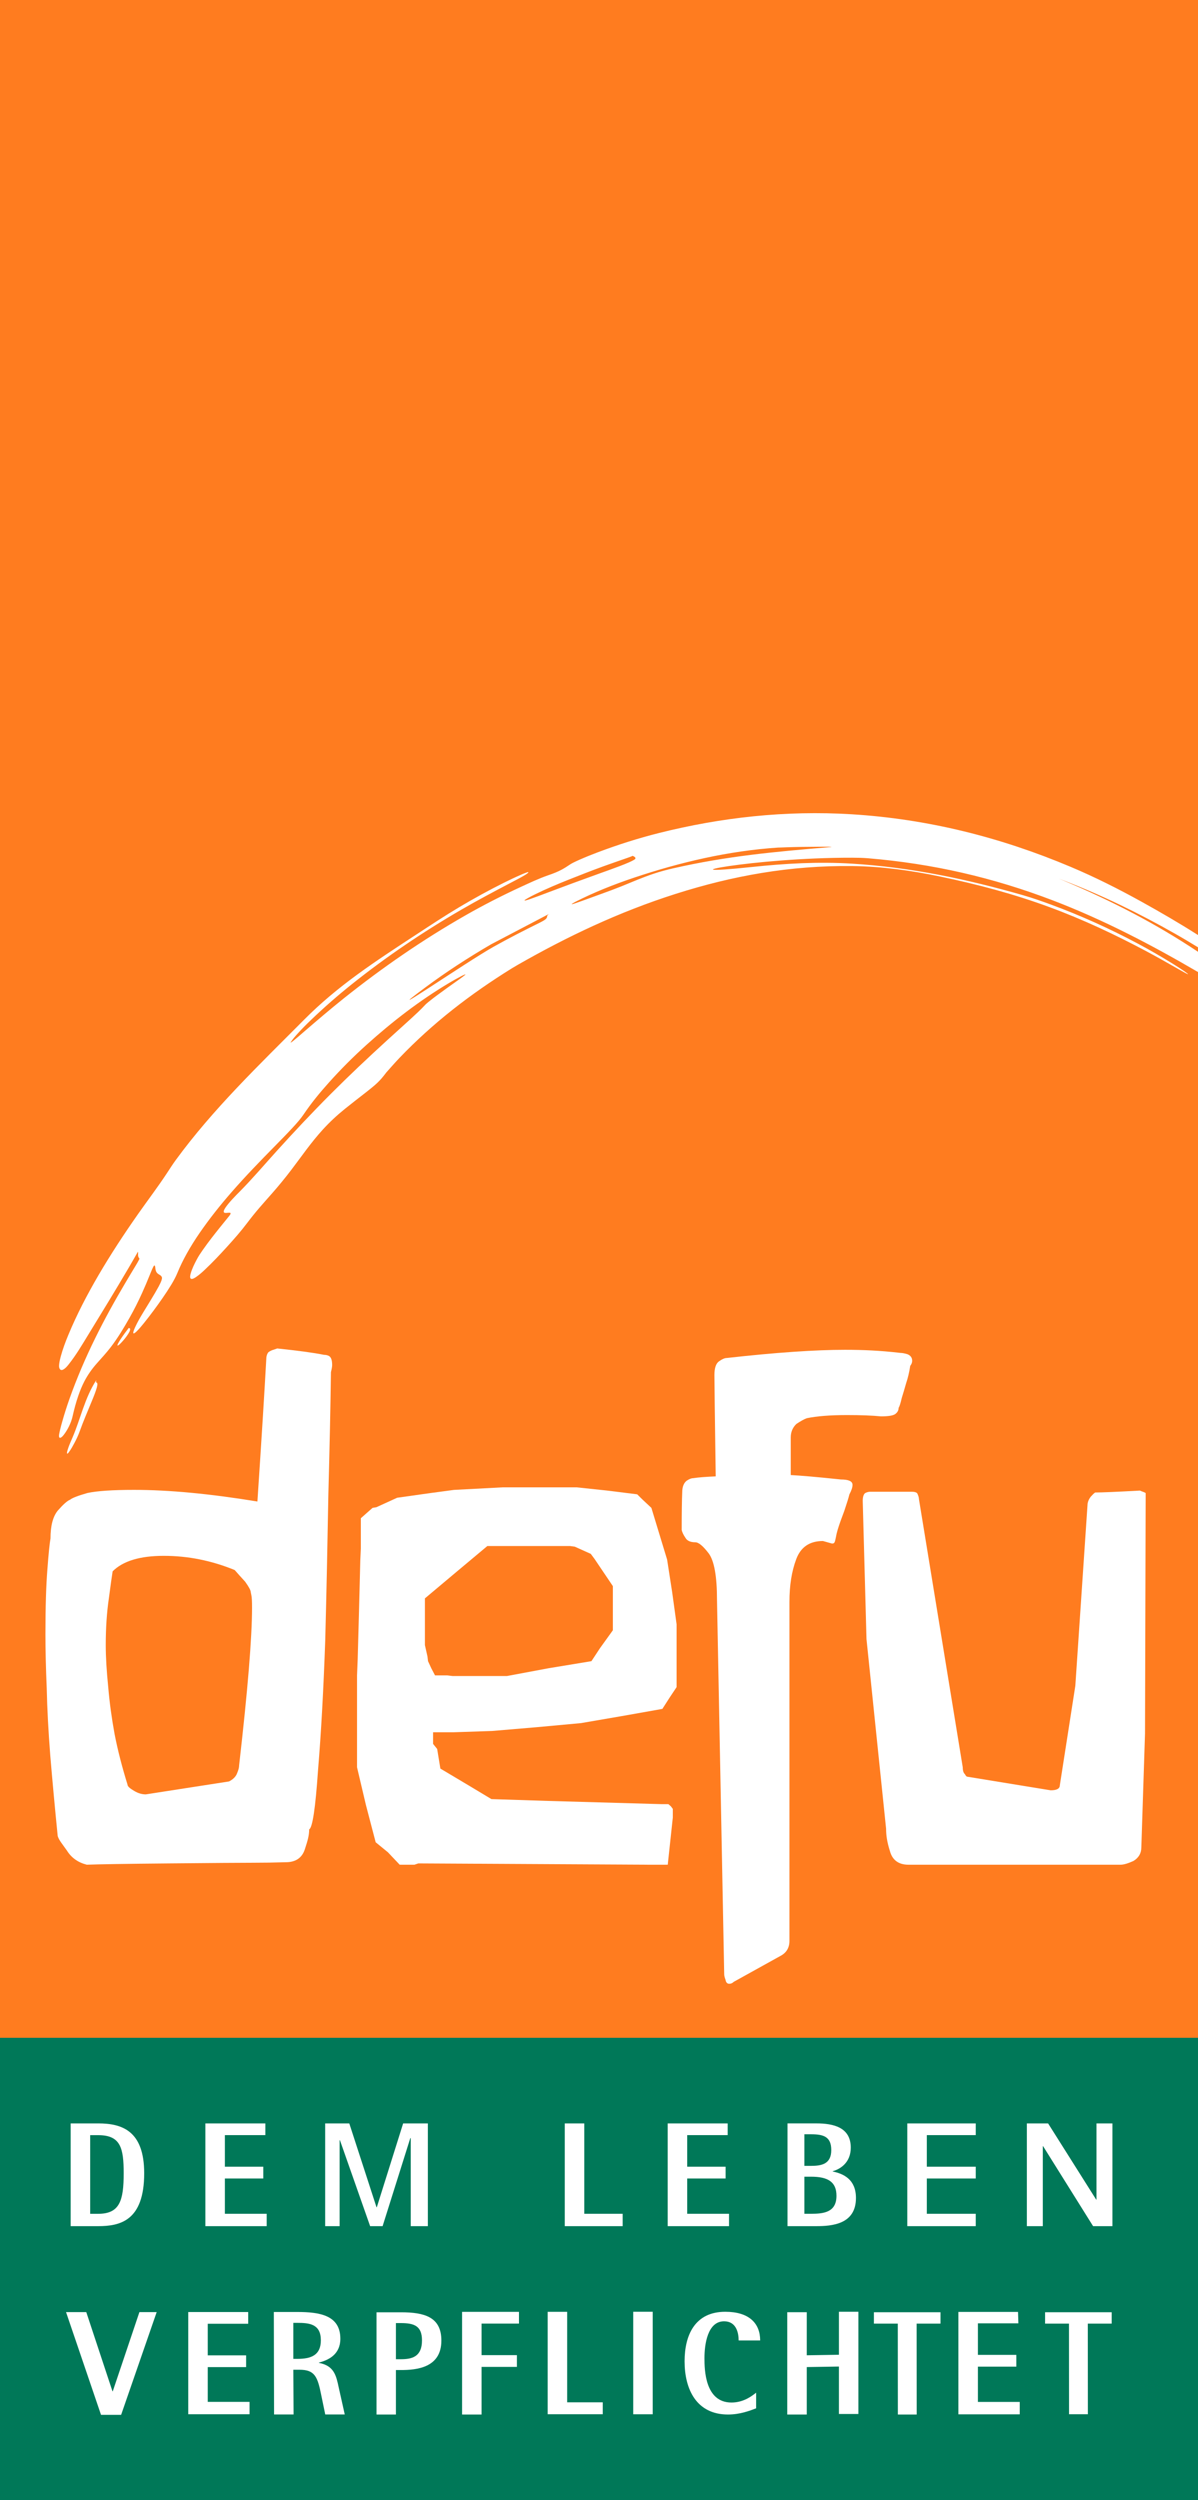
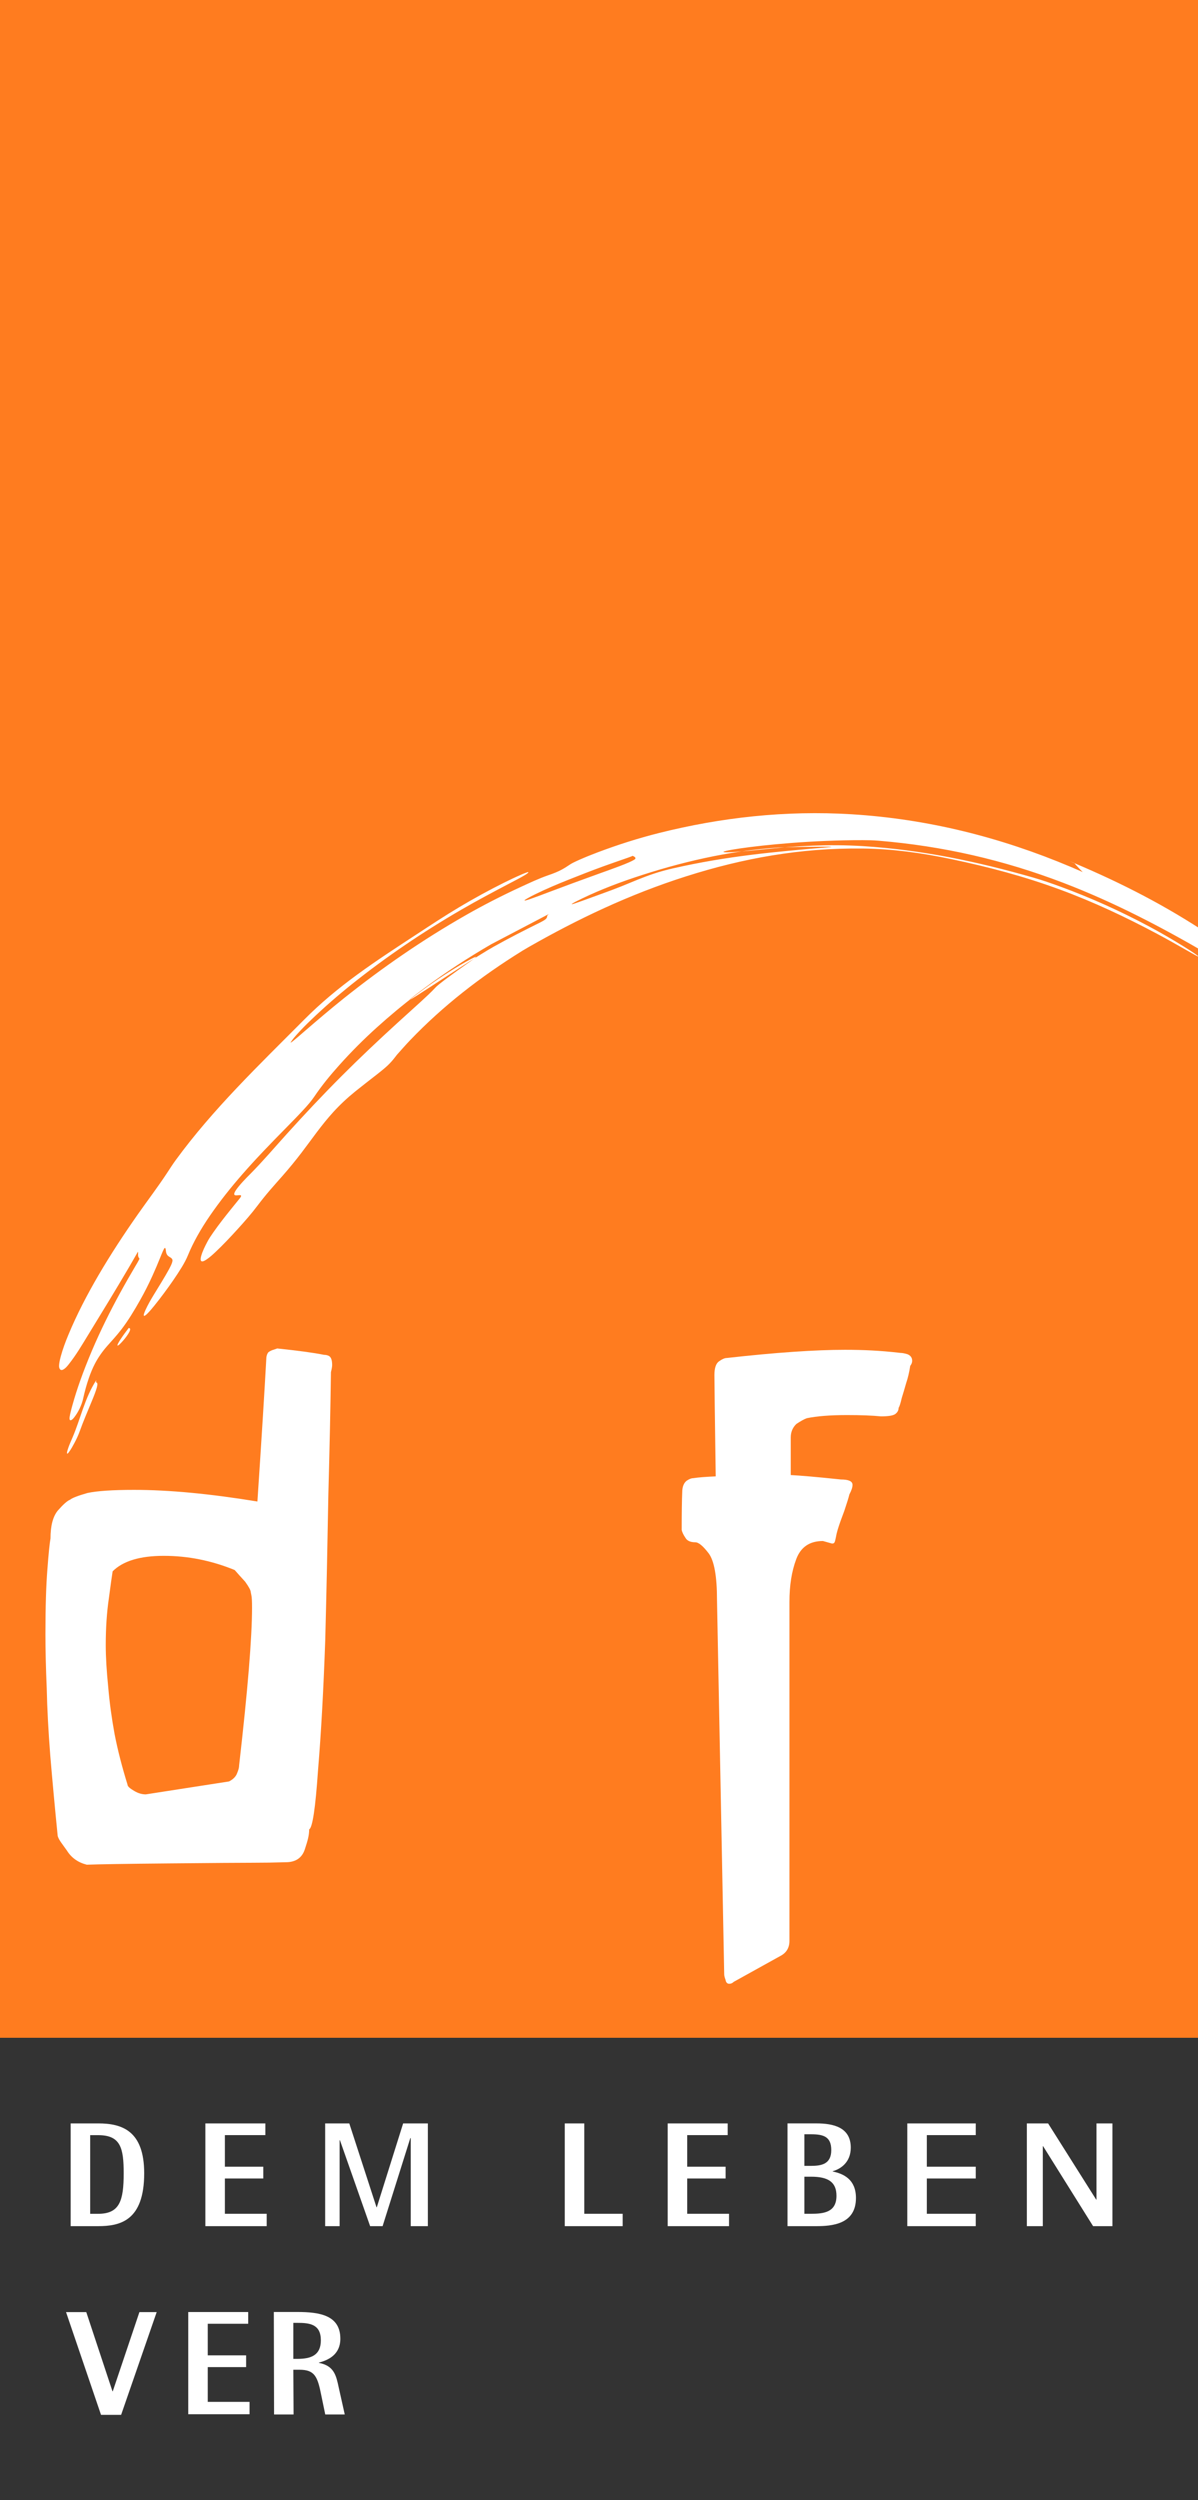
<svg xmlns="http://www.w3.org/2000/svg" version="1.1" x="0px" y="0px" width="70px" height="146px" viewBox="0 0 70 146" enable-background="new 0 0 70 146" xml:space="preserve">
  <rect x="0" y="0" width="70" height="146" fill="#333333" stroke="none" />
  <g id="Ebene_1">
-     <rect y="119" fill="#007858" width="70" height="27" />
    <polyline fill="#FF7C1F" points="70,0 0,0 0,119 70,119  " />
    <g>
      <path fill="#FFFFFF" d="M13.972,103.091c0.503-4.386,0.755-7.456,0.755-9.216c0-0.377-0.013-0.617-0.039-0.718l-0.037-0.182    c0-0.102-0.107-0.303-0.327-0.61c-0.258-0.283-0.466-0.51-0.61-0.679c-1.353-0.555-2.736-0.83-4.145-0.83    c-1.39,0-2.384,0.301-2.988,0.905c-0.044,0.277-0.119,0.805-0.22,1.578c-0.12,0.812-0.182,1.725-0.182,2.73    c0,0.698,0.05,1.516,0.145,2.453c0.075,0.894,0.201,1.812,0.371,2.742c0.183,0.938,0.435,1.919,0.755,2.95    c0,0.101,0.132,0.22,0.39,0.37c0.221,0.133,0.447,0.202,0.679,0.202l4.863-0.755c0.245-0.125,0.408-0.289,0.478-0.496    C13.934,103.36,13.972,103.216,13.972,103.091 M19.337,80.13c-0.025,1.989-0.077,4.379-0.151,7.165    c-0.05,2.831-0.107,5.661-0.182,8.499c-0.102,2.873-0.239,5.408-0.422,7.591c-0.15,2.19-0.321,3.35-0.517,3.444    c0,0.358-0.087,0.655-0.251,1.158c-0.163,0.509-0.541,0.761-1.113,0.761c-0.654,0.02-1.308,0.031-1.975,0.031    c-0.648,0-2.258,0.013-4.825,0.038c-2.572,0.024-4.177,0.05-4.83,0.076c-0.503-0.126-0.894-0.397-1.164-0.83    c-0.284-0.404-0.46-0.599-0.535-0.844c-0.169-1.686-0.314-3.262-0.434-4.696c-0.113-1.44-0.182-2.748-0.207-3.925    c-0.051-1.182-0.076-2.24-0.076-3.17c0-1.585,0.039-2.843,0.114-3.78c0.069-0.932,0.132-1.535,0.182-1.806    c0-0.736,0.139-1.276,0.422-1.623c0.309-0.352,0.547-0.572,0.724-0.641c0.119-0.101,0.459-0.233,1.012-0.391    c0.554-0.12,1.46-0.183,2.724-0.183c2.044,0,4.44,0.227,7.208,0.68c0.246-3.699,0.416-6.454,0.516-8.277    c0-0.195,0.043-0.34,0.126-0.441c0.101-0.074,0.201-0.119,0.295-0.144c0.076-0.026,0.152-0.052,0.221-0.076    c1.195,0.126,2.107,0.245,2.73,0.372c0.101,0,0.201,0.018,0.295,0.068c0.127,0.075,0.184,0.253,0.184,0.534    C19.407,79.798,19.387,79.929,19.337,80.13" />
    </g>
-     <path fill="#FFFFFF" d="M39.312,106.149l-0.295,2.744h-1.184l-13.36-0.076h-0.032l-0.226,0.076h-0.182h-0.68l-0.686-0.725   l-0.716-0.585l-0.573-2.189l-0.516-2.191v-4.001v-1.365l0.038-0.937l0.038-1.365l0.038-1.401l0.039-1.51l0.038-1.511l0.031-0.68   v-0.629v-0.276V88.66l0.333-0.295l0.352-0.31l0.221-0.037l1.214-0.554l1.957-0.276l1.364-0.183l2.856-0.15h1.787h2.522l1.774,0.188   l1.767,0.22l0.313,0.309l0.517,0.483l0.919,3.02l0.295,1.9l0.259,1.88v1.693v1.975l-0.403,0.604l-0.428,0.667l-2.378,0.421   l-2.377,0.409l-2.598,0.239l-2.598,0.22l-2.264,0.076h-1.183v0.46v0.219l0.239,0.296l0.188,1.146l1.51,0.899l1.472,0.883   l3.321,0.107l6.63,0.188h0.39l0.145,0.126l0.113,0.15V106.149z M26.135,97.837l0.315,0.038h0.717h2.453l2.447-0.458l2.491-0.41   l0.497-0.755l0.755-1.049v-1.216v-1.363l-1.07-1.586l-0.219-0.296l-0.937-0.422l-0.277-0.037h-4.831l-1.805,1.51l-1.843,1.547   v2.158v0.572l0.15,0.666l0.032,0.271l0.189,0.41l0.219,0.42H26.135z" />
    <g>
      <path fill="#FFFFFF" d="M45.594,114.224l-2.723,1.51c-0.075,0.074-0.158,0.112-0.258,0.112c-0.126,0-0.195-0.081-0.221-0.238    c-0.05-0.126-0.076-0.239-0.076-0.318l-0.421-21.857c0-1.393-0.164-2.294-0.49-2.728c-0.327-0.427-0.585-0.641-0.78-0.641    c-0.282,0-0.479-0.089-0.573-0.259c-0.126-0.182-0.194-0.339-0.22-0.458c0-1.059,0.013-1.787,0.031-2.196    c0-0.32,0.089-0.547,0.258-0.68c0.151-0.101,0.271-0.149,0.372-0.149c0.333-0.052,0.774-0.082,1.327-0.107    c-0.051-3.528-0.076-5.497-0.076-5.919c0-0.403,0.089-0.667,0.259-0.792c0.188-0.134,0.34-0.202,0.465-0.202    c2.862-0.32,5.165-0.478,6.907-0.478c0.553,0,1.069,0.013,1.548,0.038c0.477,0.024,1.043,0.068,1.697,0.144    c0.095,0,0.233,0.024,0.402,0.075c0.183,0.076,0.277,0.201,0.277,0.385c0,0.101-0.038,0.201-0.114,0.296    c-0.057,0.383-0.138,0.716-0.238,1.011c-0.094,0.335-0.182,0.624-0.258,0.869c-0.069,0.309-0.132,0.496-0.182,0.572    c0,0.145-0.07,0.271-0.202,0.365c-0.126,0.088-0.402,0.132-0.83,0.132c-0.503-0.05-1.17-0.076-1.987-0.076    c-0.988,0-1.768,0.064-2.347,0.184c-0.144,0.05-0.346,0.163-0.604,0.332c-0.221,0.209-0.333,0.474-0.333,0.794v2.194    c0.527,0.026,1.502,0.107,2.93,0.258c0.453,0,0.68,0.102,0.68,0.315c0,0.145-0.062,0.326-0.182,0.553    c-0.051,0.207-0.151,0.528-0.295,0.956c-0.158,0.415-0.29,0.78-0.385,1.089c-0.051,0.169-0.088,0.327-0.112,0.472    c-0.026,0.139-0.051,0.233-0.076,0.283s-0.069,0.075-0.145,0.075l-0.534-0.15c-0.774,0-1.297,0.352-1.561,1.062    c-0.265,0.704-0.396,1.528-0.396,2.494v19.788C46.13,113.739,45.953,114.04,45.594,114.224" />
-       <path fill="#FFFFFF" d="M53.088,108.894c-0.578,0-0.943-0.264-1.088-0.793c-0.176-0.554-0.225-0.95-0.225-1.31L50.63,95.718    l-0.22-8.07c0-0.233,0.051-0.39,0.145-0.459c0.102-0.05,0.195-0.075,0.277-0.075h2.453c0.195,0,0.309,0.05,0.334,0.145    c0.05,0.112,0.074,0.207,0.074,0.276l2.561,15.669c0,0.195,0.044,0.334,0.126,0.402c0.05,0.101,0.101,0.15,0.15,0.15l4.862,0.793    c0.359,0,0.535-0.101,0.535-0.295l0.905-5.806L63.55,87.8c0.026-0.146,0.089-0.277,0.183-0.397    c0.101-0.113,0.189-0.201,0.259-0.246c0.383,0,1.251-0.037,2.617-0.112c0.05,0.024,0.112,0.05,0.188,0.075    c0.069,0.025,0.119,0.05,0.145,0.069v0.354l-0.038,13.692l-0.215,6.647c0,0.345-0.157,0.608-0.46,0.792    c-0.32,0.145-0.571,0.22-0.761,0.22H53.088z" />
    </g>
-     <path fill="#FFFFFF" d="M5.607,80.733c0.006-0.045,0.013-0.091,0.02-0.137C4.95,81.633,4.71,82.849,4.23,83.964   c-0.079,0.184-0.161,0.365-0.229,0.555c-0.021,0.059-0.041,0.118-0.058,0.178c-0.005,0.021-0.011,0.044-0.017,0.065   c-0.003,0.017-0.007,0.033-0.009,0.053c-0.002,0.011-0.004,0.023-0.004,0.037c0,0.006,0,0.016,0.003,0.023   c0.004,0.01,0.011,0.018,0.023,0.013c0.037-0.013,0.077-0.071,0.097-0.101c0.123-0.166,0.222-0.351,0.318-0.531   c0.113-0.214,0.218-0.435,0.3-0.662c0.216-0.604,0.474-1.196,0.719-1.792c0.059-0.142,0.116-0.284,0.17-0.428   c0.042-0.115,0.083-0.23,0.115-0.348c0.011-0.042,0.021-0.086,0.028-0.13c0.004-0.03,0.008-0.064,0.002-0.095   C5.681,80.761,5.663,80.725,5.607,80.733z M68.657,54.525c0.454,0.257,0.899,0.524,1.343,0.795v-0.716   c-1.079-0.687-2.186-1.33-3.322-1.959c-1.332-0.737-2.702-1.427-4.118-2.023c-4.095-1.728-8.348-2.797-12.799-3.071   c-3.872-0.238-7.644,0.189-11.25,1.093c-1.225,0.307-2.425,0.692-3.581,1.127c-0.363,0.137-0.721,0.281-1.071,0.435   c-0.112,0.05-0.224,0.101-0.333,0.155c-0.065,0.033-0.132,0.066-0.19,0.104c-0.169,0.112-0.335,0.223-0.517,0.32   c-0.109,0.059-0.224,0.112-0.339,0.16c-0.146,0.062-0.296,0.116-0.447,0.167c-0.563,0.196-1.113,0.457-1.643,0.701   c-1.084,0.502-2.147,1.045-3.167,1.627c-2.546,1.451-4.892,3.075-7.117,4.847c-0.799,0.638-1.571,1.298-2.34,1.96   c-0.204,0.178-0.407,0.355-0.617,0.525c-0.044,0.036-0.091,0.075-0.142,0.105c-0.005,0.003-0.021,0.011-0.025,0.007   c-0.005-0.003,0.006-0.02,0.008-0.023c0.114-0.183,0.266-0.352,0.414-0.515c0.243-0.27,0.502-0.53,0.769-0.784   c0.755-0.725,1.554-1.422,2.385-2.086c1.995-1.592,4.122-3.033,6.392-4.35c0.938-0.544,1.902-1.054,2.869-1.562   c0.277-0.143,0.556-0.288,0.822-0.444c0.065-0.039,0.137-0.082,0.193-0.129c0.012-0.011,0.058-0.048,0.026-0.062   c-0.008-0.004-0.034,0.003-0.041,0.005c-0.03,0.008-0.059,0.019-0.086,0.029c-0.102,0.037-0.2,0.078-0.296,0.121   c-0.332,0.144-0.655,0.297-0.974,0.456c-0.904,0.45-1.783,0.933-2.638,1.442c-0.844,0.503-1.651,1.037-2.466,1.57   c-1.179,0.771-2.361,1.54-3.488,2.363c-1.108,0.809-2.14,1.666-3.083,2.614c-2.656,2.669-5.345,5.239-7.526,8.226   c-0.174,0.238-0.334,0.49-0.496,0.736c-0.54,0.823-1.147,1.617-1.714,2.426c-0.813,1.159-1.588,2.34-2.297,3.551   c-0.658,1.129-1.264,2.286-1.76,3.482c-0.173,0.413-0.329,0.835-0.446,1.266c-0.038,0.138-0.071,0.28-0.089,0.424   c-0.008,0.075-0.02,0.177,0.01,0.254c0.04,0.098,0.104,0.144,0.214,0.089c0.144-0.072,0.271-0.231,0.361-0.349   c0.395-0.502,0.723-1.054,1.051-1.591c0.826-1.35,1.656-2.701,2.454-4.063c0.14-0.237,0.275-0.478,0.412-0.715   c0.025-0.044,0.051-0.092,0.079-0.136c0.003-0.005,0.006-0.011,0.01-0.016c0.003-0.004,0.005-0.007,0.008-0.009   c0.001-0.002,0.003-0.002,0.004-0.004c0.001,0,0.003,0.002,0.003,0.002c0.016,0.154-0.041,0.247,0.081,0.396   c0.002,0.003,0.001,0.008,0.001,0.011c-0.002,0.009-0.005,0.016-0.009,0.023c-0.012,0.027-0.026,0.055-0.041,0.08   c-0.052,0.099-0.109,0.195-0.167,0.291c-0.203,0.341-0.413,0.682-0.614,1.025c-0.625,1.056-1.218,2.126-1.755,3.22   c-0.568,1.154-1.073,2.332-1.501,3.536c-0.157,0.443-0.301,0.893-0.428,1.346c-0.044,0.15-0.084,0.305-0.121,0.459   c-0.021,0.09-0.043,0.182-0.057,0.276c-0.005,0.03-0.008,0.062-0.007,0.095c0,0.021,0.002,0.044,0.01,0.064   c0.009,0.022,0.028,0.046,0.061,0.04c0.092-0.021,0.186-0.146,0.232-0.209c0.111-0.146,0.202-0.304,0.282-0.465   c0.045-0.093,0.085-0.188,0.121-0.284c0.017-0.05,0.034-0.1,0.048-0.149c0.016-0.049,0.028-0.099,0.039-0.148   c0.092-0.408,0.198-0.813,0.336-1.208c0.099-0.286,0.214-0.569,0.354-0.839c0.198-0.378,0.436-0.715,0.725-1.043   c0.277-0.313,0.562-0.619,0.814-0.948c0.417-0.544,0.766-1.128,1.098-1.715c0.267-0.471,0.509-0.953,0.731-1.442   c0.16-0.351,0.308-0.706,0.453-1.064c0.046-0.112,0.091-0.228,0.141-0.34c0.016-0.037,0.034-0.075,0.053-0.111   c0.007-0.014,0.015-0.028,0.022-0.043c0.006-0.01,0.014-0.021,0.021-0.03c0.005-0.006,0.01-0.014,0.017-0.019   c0.004-0.003,0.01-0.008,0.017-0.008c0.012-0.002,0.021,0.01,0.025,0.021c0.028,0.06,0.026,0.132,0.036,0.192   c0.054,0.351,0.302,0.282,0.375,0.474c0.019,0.052-0.008,0.138-0.023,0.185c-0.018,0.052-0.04,0.104-0.062,0.152   c-0.032,0.067-0.065,0.135-0.101,0.201c-0.278,0.511-0.596,1.006-0.897,1.505c-0.178,0.292-0.349,0.588-0.49,0.896   c-0.02,0.044-0.039,0.088-0.056,0.133c-0.012,0.032-0.023,0.064-0.032,0.098c-0.006,0.021-0.012,0.045-0.012,0.067   c0,0.01,0,0.026,0.009,0.036c0.018,0.02,0.054-0.002,0.07-0.012c0.048-0.03,0.093-0.072,0.131-0.111   c0.146-0.145,0.278-0.304,0.405-0.461c0.386-0.478,0.749-0.971,1.095-1.469c0.179-0.259,0.352-0.521,0.513-0.786   c0.071-0.117,0.141-0.239,0.204-0.361c0.055-0.105,0.106-0.212,0.151-0.322c0.158-0.388,0.343-0.763,0.548-1.131   c0.227-0.408,0.478-0.808,0.746-1.197c0.573-0.831,1.208-1.631,1.881-2.401c0.804-0.922,1.664-1.807,2.528-2.685   c0.341-0.348,0.685-0.696,1.014-1.051c0.132-0.141,0.26-0.285,0.383-0.431c0.098-0.118,0.191-0.239,0.277-0.364   c0.437-0.649,0.939-1.262,1.471-1.854c0.689-0.769,1.429-1.512,2.21-2.214c1.473-1.325,3.053-2.555,4.82-3.608   c0.233-0.14,0.476-0.274,0.72-0.401c0.055-0.029,0.112-0.057,0.171-0.081c0.013-0.006,0.028-0.012,0.043-0.016   c0.003-0.001,0.015-0.004,0.018,0s-0.003,0.012-0.006,0.015c-0.007,0.009-0.018,0.018-0.027,0.027   c-0.036,0.031-0.074,0.061-0.112,0.088c-0.131,0.099-0.266,0.195-0.401,0.289c-0.365,0.259-0.731,0.518-1.088,0.784   c-0.156,0.114-0.309,0.231-0.457,0.35c-0.054,0.042-0.107,0.085-0.158,0.131c-0.034,0.027-0.065,0.056-0.094,0.086   c-0.272,0.294-0.572,0.569-0.871,0.843c-0.443,0.404-0.891,0.806-1.335,1.21c-1.134,1.034-2.247,2.083-3.323,3.161   c-1.092,1.094-2.146,2.216-3.176,3.354c-0.708,0.783-1.394,1.59-2.143,2.347c-0.06,0.06-0.12,0.12-0.179,0.18   c-0.167,0.172-0.333,0.348-0.483,0.531c-0.049,0.061-0.097,0.121-0.141,0.184c-0.031,0.044-0.061,0.091-0.086,0.137   c-0.015,0.03-0.031,0.062-0.038,0.097c-0.005,0.019-0.008,0.043-0.001,0.062c0.012,0.032,0.043,0.047,0.082,0.051   c0.09,0.008,0.175-0.018,0.264-0.011c0.033,0.003,0.053,0.015,0.053,0.045c0,0.009-0.004,0.019-0.007,0.026   c-0.003,0.01-0.009,0.024-0.015,0.033c-0.008,0.015-0.017,0.028-0.027,0.042c-0.012,0.016-0.025,0.033-0.038,0.05   c-0.343,0.425-0.692,0.848-1.024,1.28c-0.179,0.232-0.353,0.467-0.52,0.706c-0.124,0.179-0.249,0.361-0.348,0.553   c-0.137,0.26-0.276,0.536-0.354,0.817c-0.017,0.059-0.073,0.264,0.021,0.307c0.083,0.039,0.244-0.071,0.3-0.109   c0.182-0.123,0.346-0.271,0.501-0.417c0.459-0.432,0.887-0.887,1.305-1.347c0.405-0.445,0.806-0.899,1.164-1.375   c0.233-0.309,0.476-0.61,0.729-0.905c0.24-0.28,0.487-0.554,0.731-0.832c0.388-0.44,0.757-0.891,1.11-1.353   c0.306-0.401,0.601-0.809,0.904-1.211c0.303-0.4,0.616-0.793,0.958-1.168c0.392-0.429,0.82-0.829,1.283-1.202   c0.406-0.328,0.824-0.648,1.238-0.972c0.129-0.101,0.259-0.204,0.384-0.308c0.099-0.081,0.194-0.165,0.285-0.251   c0.08-0.077,0.156-0.157,0.228-0.238c0.075-0.086,0.146-0.176,0.216-0.266c0.025-0.033,0.05-0.065,0.076-0.099   c0.257-0.287,0.509-0.577,0.777-0.857c1.924-2.007,4.091-3.693,6.562-5.224c0.109-0.067,0.222-0.133,0.333-0.197   c2.896-1.654,5.911-3.091,9.228-4.146c3.31-1.053,6.677-1.669,10.325-1.626c1.723,0.02,3.456,0.259,5.158,0.617   c2.188,0.459,4.269,1.009,6.366,1.782c1.954,0.719,3.828,1.602,5.642,2.567c0.613,0.326,1.215,0.668,1.816,1.01   c0.162,0.091,0.324,0.185,0.489,0.274c0.038,0.02,0.077,0.041,0.119,0.059c0.005,0.003,0.017,0.008,0.024,0.008   c0.007,0,0.004-0.005,0.002-0.008c-0.007-0.01-0.018-0.02-0.025-0.027c-0.019-0.015-0.036-0.028-0.054-0.042   c-0.059-0.044-0.12-0.087-0.18-0.129c-0.206-0.14-0.416-0.274-0.628-0.405c-0.671-0.416-1.356-0.812-2.059-1.185   c-1.632-0.867-3.312-1.628-5.067-2.274c-0.535-0.196-1.088-0.391-1.639-0.549c-3.305-0.946-6.544-1.625-9.968-1.838   c-2.004-0.123-3.911-0.011-5.866,0.195c-5.533,0.582,0.063-0.554,5.862-0.543c0.307,0,0.628,0.007,0.937,0.033   c3.758,0.314,7.273,1.116,10.8,2.464c2.987,1.144,5.766,2.601,8.475,4.182v-1.182c-2.456-1.636-5.03-2.97-7.863-4.163   c-0.092-0.04-0.187-0.077-0.279-0.114l0.284,0.107C64.417,52.29,66.567,53.337,68.657,54.525z M30.653,52.571   c0.013-0.017,0.036-0.032,0.055-0.044c0.038-0.026,0.08-0.051,0.12-0.073c0.147-0.085,0.3-0.162,0.455-0.237   c0.626-0.307,1.275-0.581,1.933-0.843c0.688-0.275,1.379-0.545,2.082-0.799c0.409-0.148,0.824-0.29,1.236-0.434   c0.119-0.041,0.24-0.083,0.358-0.129c0.023-0.009,0.053-0.02,0.073-0.035l0.001,0c0.007,0.003,0.015,0.006,0.021,0.01   c0.03,0.015,0.061,0.03,0.087,0.049c0.024,0.018,0.051,0.042,0.056,0.071c0.007,0.037-0.024,0.066-0.054,0.086   c-0.1,0.064-0.215,0.117-0.326,0.167c-0.162,0.071-0.328,0.137-0.494,0.201c-0.441,0.168-0.888,0.327-1.333,0.486   c-0.98,0.353-1.956,0.711-2.928,1.079c-0.334,0.126-0.668,0.254-1.008,0.372c-0.087,0.031-0.176,0.062-0.268,0.084   c-0.018,0.003-0.042,0.009-0.061,0.007C30.644,52.586,30.647,52.578,30.653,52.571z M32.058,53.387   c-0.023,0.018-0.048,0.039-0.064,0.063c-0.023,0.033-0.024,0.063-0.031,0.102c-0.01,0.05-0.04,0.087-0.08,0.123   c-0.037,0.033-0.081,0.062-0.124,0.087c-0.07,0.042-0.144,0.08-0.216,0.117c-0.918,0.453-1.831,0.919-2.714,1.415   c-1.601,0.897-7.01,4.624-4.007,2.391c1.222-0.909,2.529-1.759,3.876-2.542l3.444-1.805C32.112,53.351,32.084,53.368,32.058,53.387   z M48.461,49.472c-3.237,0.271-5.983,0.52-9.122,1.235c-0.391,0.088-0.771,0.191-1.146,0.316c-0.323,0.108-0.64,0.228-0.952,0.354   c-0.309,0.125-0.615,0.254-0.923,0.378c-0.353,0.142-0.707,0.275-1.065,0.403c-0.56,0.198-1.112,0.413-1.676,0.602   c-0.043,0.015-0.089,0.029-0.134,0.039c-0.008,0.002-0.021,0.005-0.029,0.003c-0.007,0-0.008-0.003-0.007-0.006   c0.003-0.007,0.011-0.013,0.018-0.018c0.012-0.008,0.025-0.018,0.038-0.026c0.045-0.028,0.093-0.054,0.141-0.079   c1.078-0.555,2.274-1.028,3.457-1.424c2.648-0.887,5.506-1.566,8.424-1.755c0.018,0,0.035,0,0.053,0   c0.033-0.001,0.066-0.003,0.101-0.003c0.104-0.004,0.21-0.008,0.316-0.012c0.306-0.011,0.612-0.019,0.921-0.023   C47.449,49.45,49.032,49.424,48.461,49.472z M7.526,77.55c-0.003-0.001-0.004-0.001-0.005-0.001   c-0.166,0.216-0.327,0.435-0.475,0.659c-0.042,0.064-0.083,0.13-0.119,0.196c-0.013,0.021-0.025,0.045-0.036,0.068   c-0.008,0.016-0.016,0.033-0.021,0.051c-0.003,0.01-0.007,0.021-0.008,0.033c0,0.004,0,0.014,0.004,0.018   c0.009,0.01,0.03,0,0.038-0.006c0.062-0.037,0.119-0.095,0.167-0.145c0.16-0.167,0.305-0.346,0.426-0.536   c0.026-0.041,0.049-0.084,0.071-0.127c0.007-0.018,0.014-0.037,0.022-0.056c0.005-0.016,0.01-0.032,0.012-0.05   c0.004-0.022,0.005-0.051-0.01-0.072C7.578,77.561,7.553,77.553,7.526,77.55z" />
+     <path fill="#FFFFFF" d="M5.607,80.733c0.006-0.045,0.013-0.091,0.02-0.137C4.95,81.633,4.71,82.849,4.23,83.964   c-0.079,0.184-0.161,0.365-0.229,0.555c-0.021,0.059-0.041,0.118-0.058,0.178c-0.005,0.021-0.011,0.044-0.017,0.065   c-0.003,0.017-0.007,0.033-0.009,0.053c-0.002,0.011-0.004,0.023-0.004,0.037c0,0.006,0,0.016,0.003,0.023   c0.004,0.01,0.011,0.018,0.023,0.013c0.037-0.013,0.077-0.071,0.097-0.101c0.123-0.166,0.222-0.351,0.318-0.531   c0.113-0.214,0.218-0.435,0.3-0.662c0.216-0.604,0.474-1.196,0.719-1.792c0.059-0.142,0.116-0.284,0.17-0.428   c0.042-0.115,0.083-0.23,0.115-0.348c0.011-0.042,0.021-0.086,0.028-0.13c0.004-0.03,0.008-0.064,0.002-0.095   C5.681,80.761,5.663,80.725,5.607,80.733z M68.657,54.525c0.454,0.257,0.899,0.524,1.343,0.795v-0.716   c-1.079-0.687-2.186-1.33-3.322-1.959c-1.332-0.737-2.702-1.427-4.118-2.023c-4.095-1.728-8.348-2.797-12.799-3.071   c-3.872-0.238-7.644,0.189-11.25,1.093c-1.225,0.307-2.425,0.692-3.581,1.127c-0.363,0.137-0.721,0.281-1.071,0.435   c-0.112,0.05-0.224,0.101-0.333,0.155c-0.065,0.033-0.132,0.066-0.19,0.104c-0.169,0.112-0.335,0.223-0.517,0.32   c-0.109,0.059-0.224,0.112-0.339,0.16c-0.146,0.062-0.296,0.116-0.447,0.167c-0.563,0.196-1.113,0.457-1.643,0.701   c-1.084,0.502-2.147,1.045-3.167,1.627c-2.546,1.451-4.892,3.075-7.117,4.847c-0.799,0.638-1.571,1.298-2.34,1.96   c-0.204,0.178-0.407,0.355-0.617,0.525c-0.044,0.036-0.091,0.075-0.142,0.105c-0.005,0.003-0.021,0.011-0.025,0.007   c-0.005-0.003,0.006-0.02,0.008-0.023c0.114-0.183,0.266-0.352,0.414-0.515c0.243-0.27,0.502-0.53,0.769-0.784   c0.755-0.725,1.554-1.422,2.385-2.086c1.995-1.592,4.122-3.033,6.392-4.35c0.938-0.544,1.902-1.054,2.869-1.562   c0.277-0.143,0.556-0.288,0.822-0.444c0.065-0.039,0.137-0.082,0.193-0.129c0.012-0.011,0.058-0.048,0.026-0.062   c-0.008-0.004-0.034,0.003-0.041,0.005c-0.03,0.008-0.059,0.019-0.086,0.029c-0.102,0.037-0.2,0.078-0.296,0.121   c-0.332,0.144-0.655,0.297-0.974,0.456c-0.904,0.45-1.783,0.933-2.638,1.442c-0.844,0.503-1.651,1.037-2.466,1.57   c-1.179,0.771-2.361,1.54-3.488,2.363c-1.108,0.809-2.14,1.666-3.083,2.614c-2.656,2.669-5.345,5.239-7.526,8.226   c-0.174,0.238-0.334,0.49-0.496,0.736c-0.54,0.823-1.147,1.617-1.714,2.426c-0.813,1.159-1.588,2.34-2.297,3.551   c-0.658,1.129-1.264,2.286-1.76,3.482c-0.173,0.413-0.329,0.835-0.446,1.266c-0.038,0.138-0.071,0.28-0.089,0.424   c-0.008,0.075-0.02,0.177,0.01,0.254c0.04,0.098,0.104,0.144,0.214,0.089c0.144-0.072,0.271-0.231,0.361-0.349   c0.395-0.502,0.723-1.054,1.051-1.591c0.826-1.35,1.656-2.701,2.454-4.063c0.14-0.237,0.275-0.478,0.412-0.715   c0.025-0.044,0.051-0.092,0.079-0.136c0.003-0.005,0.006-0.011,0.01-0.016c0.003-0.004,0.005-0.007,0.008-0.009   c0.001-0.002,0.003-0.002,0.004-0.004c0.001,0,0.003,0.002,0.003,0.002c0.016,0.154-0.041,0.247,0.081,0.396   c0.002,0.003,0.001,0.008,0.001,0.011c-0.002,0.009-0.005,0.016-0.009,0.023c-0.012,0.027-0.026,0.055-0.041,0.08   c-0.052,0.099-0.109,0.195-0.167,0.291c-0.625,1.056-1.218,2.126-1.755,3.22   c-0.568,1.154-1.073,2.332-1.501,3.536c-0.157,0.443-0.301,0.893-0.428,1.346c-0.044,0.15-0.084,0.305-0.121,0.459   c-0.021,0.09-0.043,0.182-0.057,0.276c-0.005,0.03-0.008,0.062-0.007,0.095c0,0.021,0.002,0.044,0.01,0.064   c0.009,0.022,0.028,0.046,0.061,0.04c0.092-0.021,0.186-0.146,0.232-0.209c0.111-0.146,0.202-0.304,0.282-0.465   c0.045-0.093,0.085-0.188,0.121-0.284c0.017-0.05,0.034-0.1,0.048-0.149c0.016-0.049,0.028-0.099,0.039-0.148   c0.092-0.408,0.198-0.813,0.336-1.208c0.099-0.286,0.214-0.569,0.354-0.839c0.198-0.378,0.436-0.715,0.725-1.043   c0.277-0.313,0.562-0.619,0.814-0.948c0.417-0.544,0.766-1.128,1.098-1.715c0.267-0.471,0.509-0.953,0.731-1.442   c0.16-0.351,0.308-0.706,0.453-1.064c0.046-0.112,0.091-0.228,0.141-0.34c0.016-0.037,0.034-0.075,0.053-0.111   c0.007-0.014,0.015-0.028,0.022-0.043c0.006-0.01,0.014-0.021,0.021-0.03c0.005-0.006,0.01-0.014,0.017-0.019   c0.004-0.003,0.01-0.008,0.017-0.008c0.012-0.002,0.021,0.01,0.025,0.021c0.028,0.06,0.026,0.132,0.036,0.192   c0.054,0.351,0.302,0.282,0.375,0.474c0.019,0.052-0.008,0.138-0.023,0.185c-0.018,0.052-0.04,0.104-0.062,0.152   c-0.032,0.067-0.065,0.135-0.101,0.201c-0.278,0.511-0.596,1.006-0.897,1.505c-0.178,0.292-0.349,0.588-0.49,0.896   c-0.02,0.044-0.039,0.088-0.056,0.133c-0.012,0.032-0.023,0.064-0.032,0.098c-0.006,0.021-0.012,0.045-0.012,0.067   c0,0.01,0,0.026,0.009,0.036c0.018,0.02,0.054-0.002,0.07-0.012c0.048-0.03,0.093-0.072,0.131-0.111   c0.146-0.145,0.278-0.304,0.405-0.461c0.386-0.478,0.749-0.971,1.095-1.469c0.179-0.259,0.352-0.521,0.513-0.786   c0.071-0.117,0.141-0.239,0.204-0.361c0.055-0.105,0.106-0.212,0.151-0.322c0.158-0.388,0.343-0.763,0.548-1.131   c0.227-0.408,0.478-0.808,0.746-1.197c0.573-0.831,1.208-1.631,1.881-2.401c0.804-0.922,1.664-1.807,2.528-2.685   c0.341-0.348,0.685-0.696,1.014-1.051c0.132-0.141,0.26-0.285,0.383-0.431c0.098-0.118,0.191-0.239,0.277-0.364   c0.437-0.649,0.939-1.262,1.471-1.854c0.689-0.769,1.429-1.512,2.21-2.214c1.473-1.325,3.053-2.555,4.82-3.608   c0.233-0.14,0.476-0.274,0.72-0.401c0.055-0.029,0.112-0.057,0.171-0.081c0.013-0.006,0.028-0.012,0.043-0.016   c0.003-0.001,0.015-0.004,0.018,0s-0.003,0.012-0.006,0.015c-0.007,0.009-0.018,0.018-0.027,0.027   c-0.036,0.031-0.074,0.061-0.112,0.088c-0.131,0.099-0.266,0.195-0.401,0.289c-0.365,0.259-0.731,0.518-1.088,0.784   c-0.156,0.114-0.309,0.231-0.457,0.35c-0.054,0.042-0.107,0.085-0.158,0.131c-0.034,0.027-0.065,0.056-0.094,0.086   c-0.272,0.294-0.572,0.569-0.871,0.843c-0.443,0.404-0.891,0.806-1.335,1.21c-1.134,1.034-2.247,2.083-3.323,3.161   c-1.092,1.094-2.146,2.216-3.176,3.354c-0.708,0.783-1.394,1.59-2.143,2.347c-0.06,0.06-0.12,0.12-0.179,0.18   c-0.167,0.172-0.333,0.348-0.483,0.531c-0.049,0.061-0.097,0.121-0.141,0.184c-0.031,0.044-0.061,0.091-0.086,0.137   c-0.015,0.03-0.031,0.062-0.038,0.097c-0.005,0.019-0.008,0.043-0.001,0.062c0.012,0.032,0.043,0.047,0.082,0.051   c0.09,0.008,0.175-0.018,0.264-0.011c0.033,0.003,0.053,0.015,0.053,0.045c0,0.009-0.004,0.019-0.007,0.026   c-0.003,0.01-0.009,0.024-0.015,0.033c-0.008,0.015-0.017,0.028-0.027,0.042c-0.012,0.016-0.025,0.033-0.038,0.05   c-0.343,0.425-0.692,0.848-1.024,1.28c-0.179,0.232-0.353,0.467-0.52,0.706c-0.124,0.179-0.249,0.361-0.348,0.553   c-0.137,0.26-0.276,0.536-0.354,0.817c-0.017,0.059-0.073,0.264,0.021,0.307c0.083,0.039,0.244-0.071,0.3-0.109   c0.182-0.123,0.346-0.271,0.501-0.417c0.459-0.432,0.887-0.887,1.305-1.347c0.405-0.445,0.806-0.899,1.164-1.375   c0.233-0.309,0.476-0.61,0.729-0.905c0.24-0.28,0.487-0.554,0.731-0.832c0.388-0.44,0.757-0.891,1.11-1.353   c0.306-0.401,0.601-0.809,0.904-1.211c0.303-0.4,0.616-0.793,0.958-1.168c0.392-0.429,0.82-0.829,1.283-1.202   c0.406-0.328,0.824-0.648,1.238-0.972c0.129-0.101,0.259-0.204,0.384-0.308c0.099-0.081,0.194-0.165,0.285-0.251   c0.08-0.077,0.156-0.157,0.228-0.238c0.075-0.086,0.146-0.176,0.216-0.266c0.025-0.033,0.05-0.065,0.076-0.099   c0.257-0.287,0.509-0.577,0.777-0.857c1.924-2.007,4.091-3.693,6.562-5.224c0.109-0.067,0.222-0.133,0.333-0.197   c2.896-1.654,5.911-3.091,9.228-4.146c3.31-1.053,6.677-1.669,10.325-1.626c1.723,0.02,3.456,0.259,5.158,0.617   c2.188,0.459,4.269,1.009,6.366,1.782c1.954,0.719,3.828,1.602,5.642,2.567c0.613,0.326,1.215,0.668,1.816,1.01   c0.162,0.091,0.324,0.185,0.489,0.274c0.038,0.02,0.077,0.041,0.119,0.059c0.005,0.003,0.017,0.008,0.024,0.008   c0.007,0,0.004-0.005,0.002-0.008c-0.007-0.01-0.018-0.02-0.025-0.027c-0.019-0.015-0.036-0.028-0.054-0.042   c-0.059-0.044-0.12-0.087-0.18-0.129c-0.206-0.14-0.416-0.274-0.628-0.405c-0.671-0.416-1.356-0.812-2.059-1.185   c-1.632-0.867-3.312-1.628-5.067-2.274c-0.535-0.196-1.088-0.391-1.639-0.549c-3.305-0.946-6.544-1.625-9.968-1.838   c-2.004-0.123-3.911-0.011-5.866,0.195c-5.533,0.582,0.063-0.554,5.862-0.543c0.307,0,0.628,0.007,0.937,0.033   c3.758,0.314,7.273,1.116,10.8,2.464c2.987,1.144,5.766,2.601,8.475,4.182v-1.182c-2.456-1.636-5.03-2.97-7.863-4.163   c-0.092-0.04-0.187-0.077-0.279-0.114l0.284,0.107C64.417,52.29,66.567,53.337,68.657,54.525z M30.653,52.571   c0.013-0.017,0.036-0.032,0.055-0.044c0.038-0.026,0.08-0.051,0.12-0.073c0.147-0.085,0.3-0.162,0.455-0.237   c0.626-0.307,1.275-0.581,1.933-0.843c0.688-0.275,1.379-0.545,2.082-0.799c0.409-0.148,0.824-0.29,1.236-0.434   c0.119-0.041,0.24-0.083,0.358-0.129c0.023-0.009,0.053-0.02,0.073-0.035l0.001,0c0.007,0.003,0.015,0.006,0.021,0.01   c0.03,0.015,0.061,0.03,0.087,0.049c0.024,0.018,0.051,0.042,0.056,0.071c0.007,0.037-0.024,0.066-0.054,0.086   c-0.1,0.064-0.215,0.117-0.326,0.167c-0.162,0.071-0.328,0.137-0.494,0.201c-0.441,0.168-0.888,0.327-1.333,0.486   c-0.98,0.353-1.956,0.711-2.928,1.079c-0.334,0.126-0.668,0.254-1.008,0.372c-0.087,0.031-0.176,0.062-0.268,0.084   c-0.018,0.003-0.042,0.009-0.061,0.007C30.644,52.586,30.647,52.578,30.653,52.571z M32.058,53.387   c-0.023,0.018-0.048,0.039-0.064,0.063c-0.023,0.033-0.024,0.063-0.031,0.102c-0.01,0.05-0.04,0.087-0.08,0.123   c-0.037,0.033-0.081,0.062-0.124,0.087c-0.07,0.042-0.144,0.08-0.216,0.117c-0.918,0.453-1.831,0.919-2.714,1.415   c-1.601,0.897-7.01,4.624-4.007,2.391c1.222-0.909,2.529-1.759,3.876-2.542l3.444-1.805C32.112,53.351,32.084,53.368,32.058,53.387   z M48.461,49.472c-3.237,0.271-5.983,0.52-9.122,1.235c-0.391,0.088-0.771,0.191-1.146,0.316c-0.323,0.108-0.64,0.228-0.952,0.354   c-0.309,0.125-0.615,0.254-0.923,0.378c-0.353,0.142-0.707,0.275-1.065,0.403c-0.56,0.198-1.112,0.413-1.676,0.602   c-0.043,0.015-0.089,0.029-0.134,0.039c-0.008,0.002-0.021,0.005-0.029,0.003c-0.007,0-0.008-0.003-0.007-0.006   c0.003-0.007,0.011-0.013,0.018-0.018c0.012-0.008,0.025-0.018,0.038-0.026c0.045-0.028,0.093-0.054,0.141-0.079   c1.078-0.555,2.274-1.028,3.457-1.424c2.648-0.887,5.506-1.566,8.424-1.755c0.018,0,0.035,0,0.053,0   c0.033-0.001,0.066-0.003,0.101-0.003c0.104-0.004,0.21-0.008,0.316-0.012c0.306-0.011,0.612-0.019,0.921-0.023   C47.449,49.45,49.032,49.424,48.461,49.472z M7.526,77.55c-0.003-0.001-0.004-0.001-0.005-0.001   c-0.166,0.216-0.327,0.435-0.475,0.659c-0.042,0.064-0.083,0.13-0.119,0.196c-0.013,0.021-0.025,0.045-0.036,0.068   c-0.008,0.016-0.016,0.033-0.021,0.051c-0.003,0.01-0.007,0.021-0.008,0.033c0,0.004,0,0.014,0.004,0.018   c0.009,0.01,0.03,0,0.038-0.006c0.062-0.037,0.119-0.095,0.167-0.145c0.16-0.167,0.305-0.346,0.426-0.536   c0.026-0.041,0.049-0.084,0.071-0.127c0.007-0.018,0.014-0.037,0.022-0.056c0.005-0.016,0.01-0.032,0.012-0.05   c0.004-0.022,0.005-0.051-0.01-0.072C7.578,77.561,7.553,77.553,7.526,77.55z" />
  </g>
  <g id="Ebene_2">
    <path fill="#FFFFFF" d="M60,130h0.932v-4.67h0.017l2.921,4.67H65v-6h-0.931v4.451h-0.018L61.241,124H60V130z M53.014,130h4v-0.722   h-2.859v-2.061h2.859v-0.688h-2.859v-1.845h2.859V124h-4V130z M47,127.112h0.389c0.981,0,1.487,0.296,1.487,1.115   c0,0.964-0.739,1.051-1.487,1.051H47V127.112z M47,124.634h0.389c0.731,0,1.183,0.141,1.183,0.924c0,0.816-0.564,0.922-1.183,0.922   H47V124.634z M46.015,130h1.678c0.914,0,2.321-0.103,2.321-1.644c0-1.096-0.738-1.418-1.356-1.548v-0.017   c0.47-0.131,1.053-0.523,1.053-1.376c0-1.19-1.017-1.416-2.018-1.416h-1.678V130z M39.014,130h3.584v-0.722h-2.444v-2.061h2.244   v-0.688h-2.244v-1.845h2.365V124h-3.505V130z M33,130h3.383v-0.722H34.14V124H33V130z M19,130h0.844v-5.019h0.019L21.627,130h0.729   l1.618-5.14H24V130h1v-6h-1.444l-1.539,4.897H22L20.409,124H19V130z M12,130h3.583v-0.722H13.14v-2.061h2.244v-0.688H13.14v-1.845   h2.365V124H12V130z M5.269,124.686h0.469c1.314,0,1.489,0.756,1.489,2.228c0,1.591-0.228,2.365-1.489,2.365H5.269V124.686z    M4.129,130h1.608c1.271,0,2.688-0.304,2.688-3.087c0-2.479-1.287-2.913-2.688-2.913H4.129V130z" />
    <polygon fill="#FFFFFF" points="5.903,141.02 7.077,141.02 9.155,135.02 8.146,135.02 6.589,139.645 6.572,139.645 5.041,135.02    3.859,135.02  " />
    <polygon fill="#FFFFFF" points="11,140.984 14.581,140.984 14.581,140.262 12.139,140.262 12.139,138.231 14.381,138.231    14.381,137.545 12.139,137.545 12.139,135.7 14.503,135.7 14.503,135.015 11,135.015  " />
-     <path fill="#FFFFFF" d="M56,140.989h3.584v-0.724H57.14v-2.061h2.245v-0.686H57.14v-1.844h2.365l-0.021-0.666H56V140.989z    M52.463,141h1.1l-0.004-5.309h1.395v-0.663h-3.891v0.663h1.396L52.463,141z M62.465,140.984h1.1l-0.004-5.293h1.395v-0.663h-3.891   v0.663h1.396L62.465,140.984z M46,141h1.14v-2.771l1.879-0.031v2.771h1.138V135h-1.138v2.51l-1.879,0.031v-2.516H46V141z    M44.18,139.726c-0.209,0.162-0.705,0.574-1.439,0.574c-1.551,0-1.579-1.921-1.579-2.596c0-0.775,0.172-2.148,1.147-2.148   c0.709,0,0.851,0.666,0.851,1.12h1.257c0-1.019-0.666-1.676-2.039-1.676c-1.762,0-2.377,1.349-2.377,2.892   c0,1.644,0.7,3.108,2.537,3.108c0.7,0,1.271-0.22,1.643-0.362V139.726z M37,140.985h1.138V135H37V140.985z M32,140.984h3.219   v-0.696H33.14v-5.286H32V140.984z M27,141h1.138v-2.781h2.065v-0.686h-2.065v-1.843h2.186v-0.686H27V141z M23.134,135.66h0.286   c0.804,0,1.237,0.181,1.237,1.013c0,0.96-0.587,1.098-1.237,1.098h-0.286V135.66z M22,141h1.134v-2.597h0.286   c0.943,0,2.37-0.14,2.37-1.722c0-1.377-0.986-1.651-2.37-1.651H22V141z" />
    <g>
      <path fill="#FFFFFF" d="M19.792,139.421c-0.147-0.694-0.27-1.27-1.156-1.436v-0.018c0.538-0.139,1.251-0.46,1.251-1.391    c0-1.366-1.191-1.564-2.521-1.564H16l0.014,5.985h1.14l-0.014-2.612h0.356c0.896,0,1.061,0.4,1.277,1.495l0.232,1.117h1.139    L19.792,139.421z M17.366,137.751H17.14v-2.104h0.226c0.704,0,1.382,0.062,1.382,1.018    C18.748,137.543,18.174,137.751,17.366,137.751z" />
    </g>
  </g>
</svg>